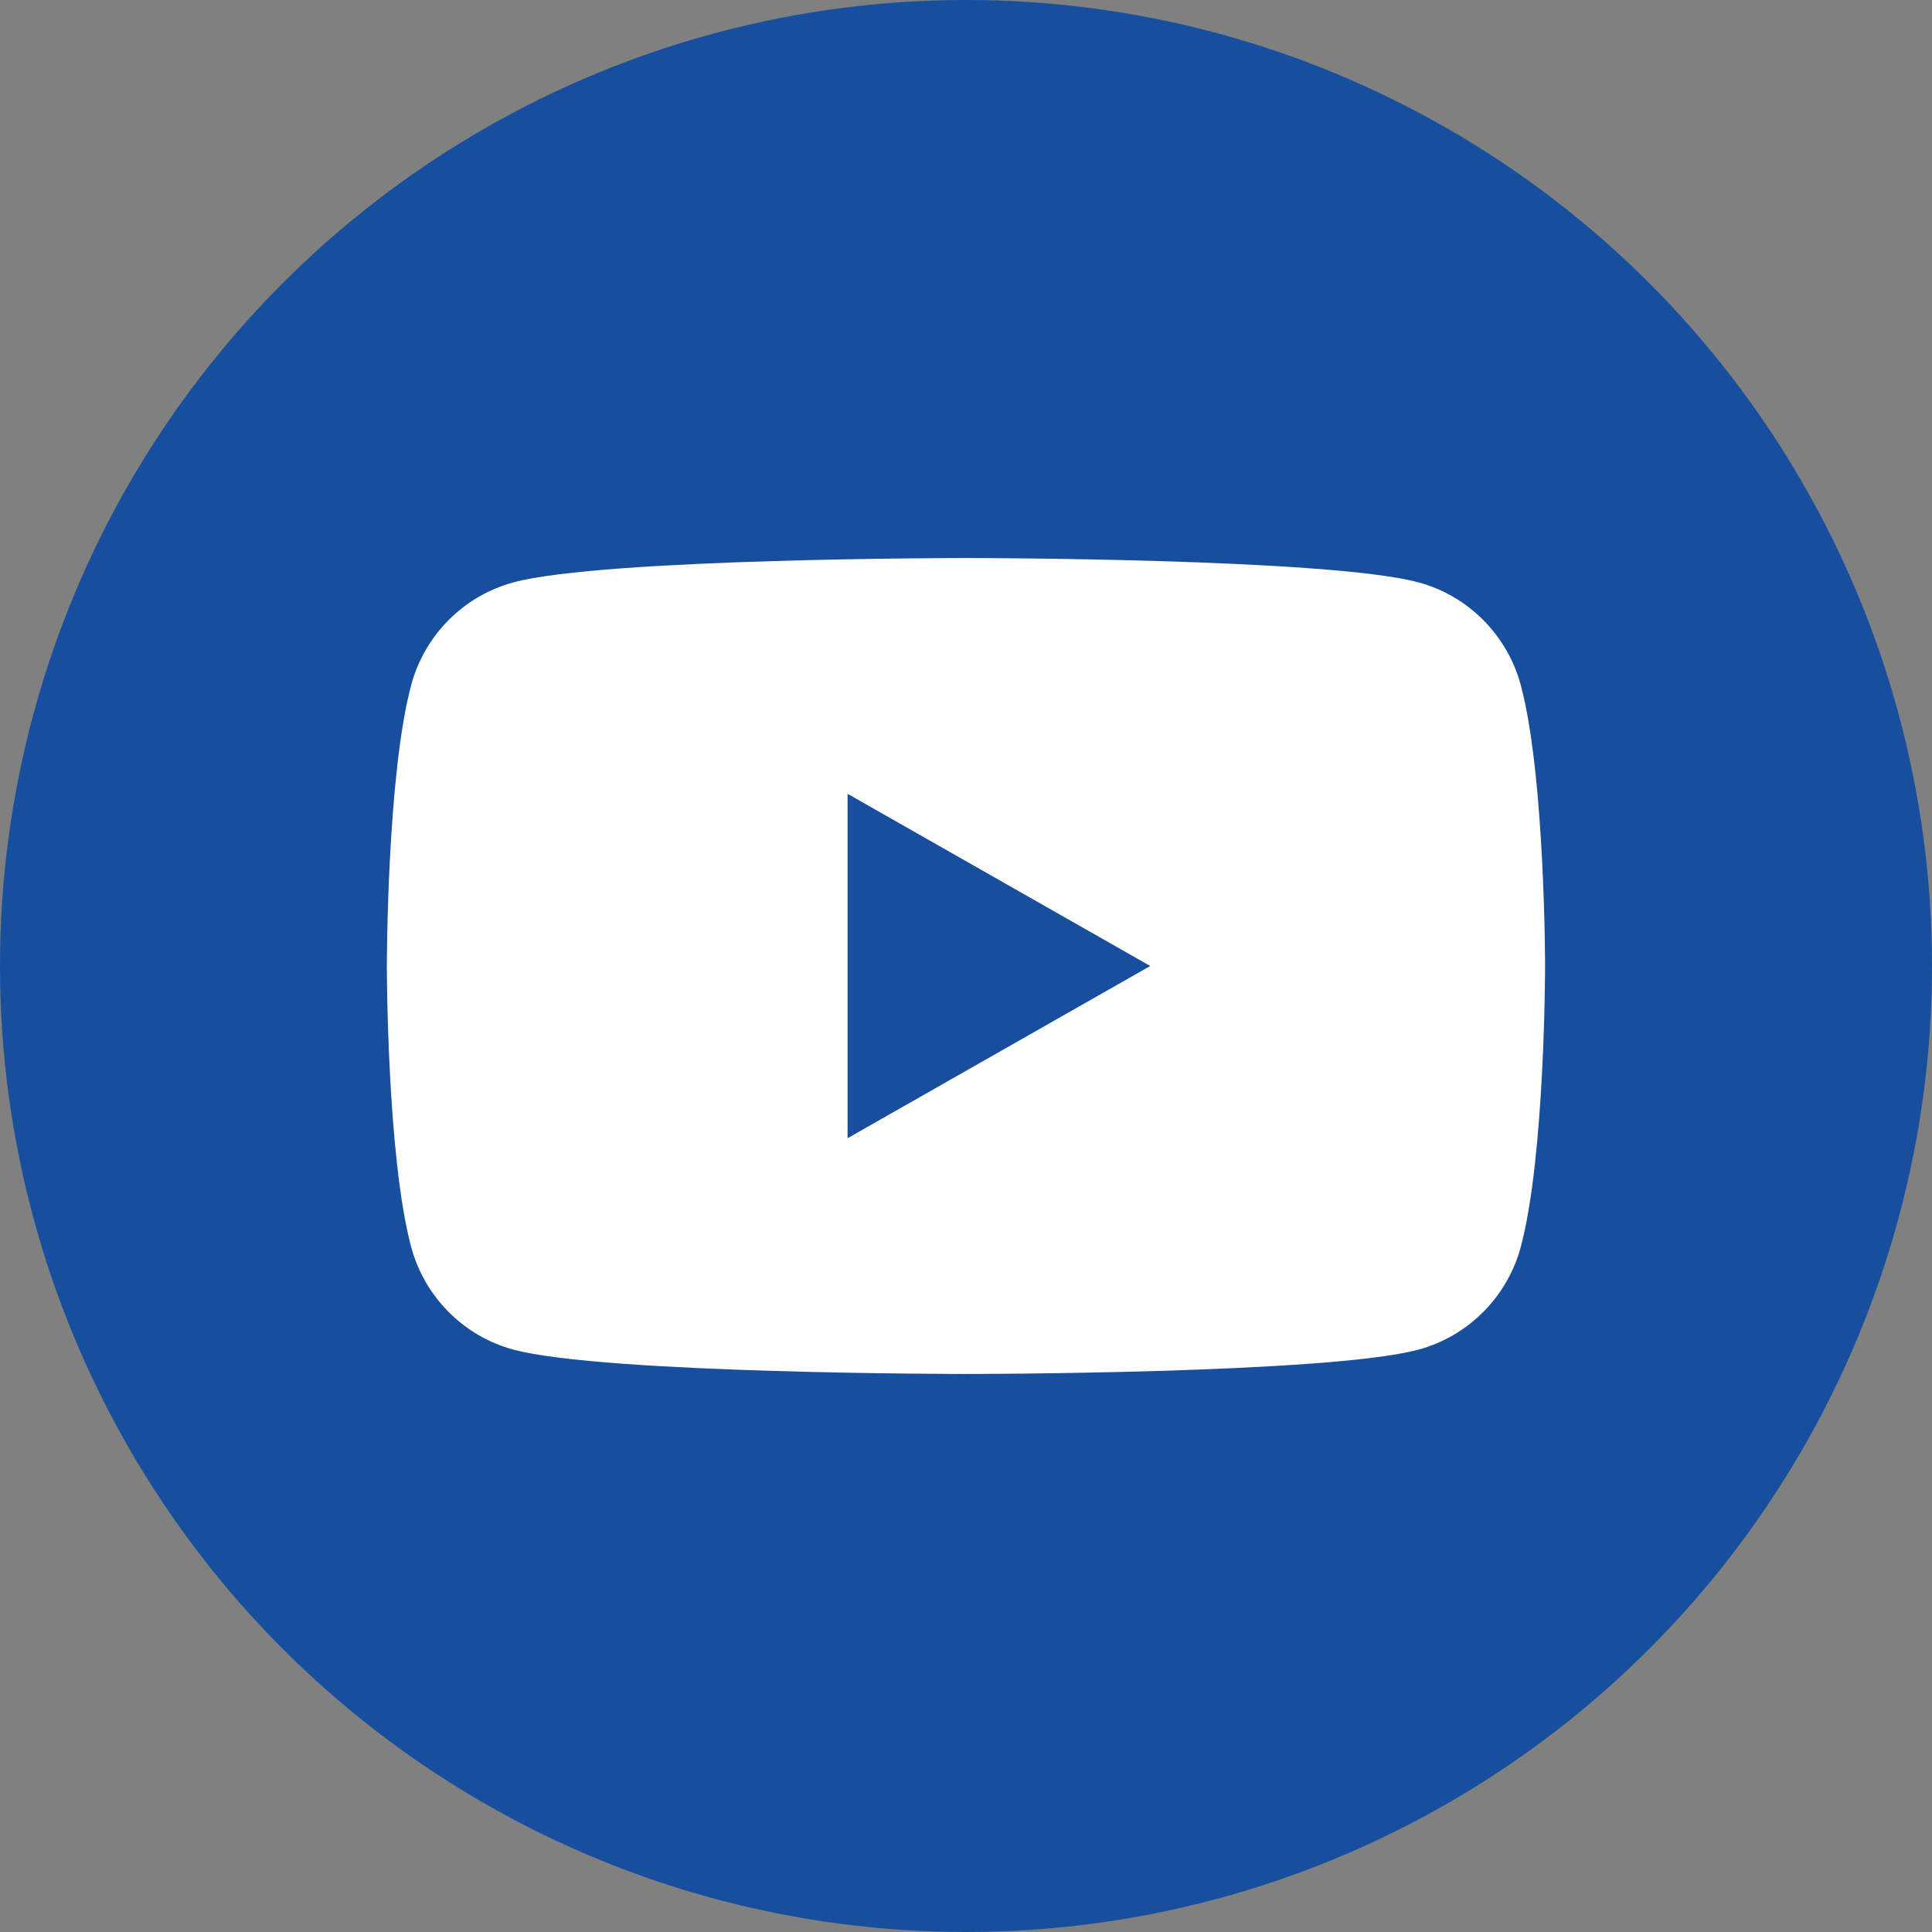
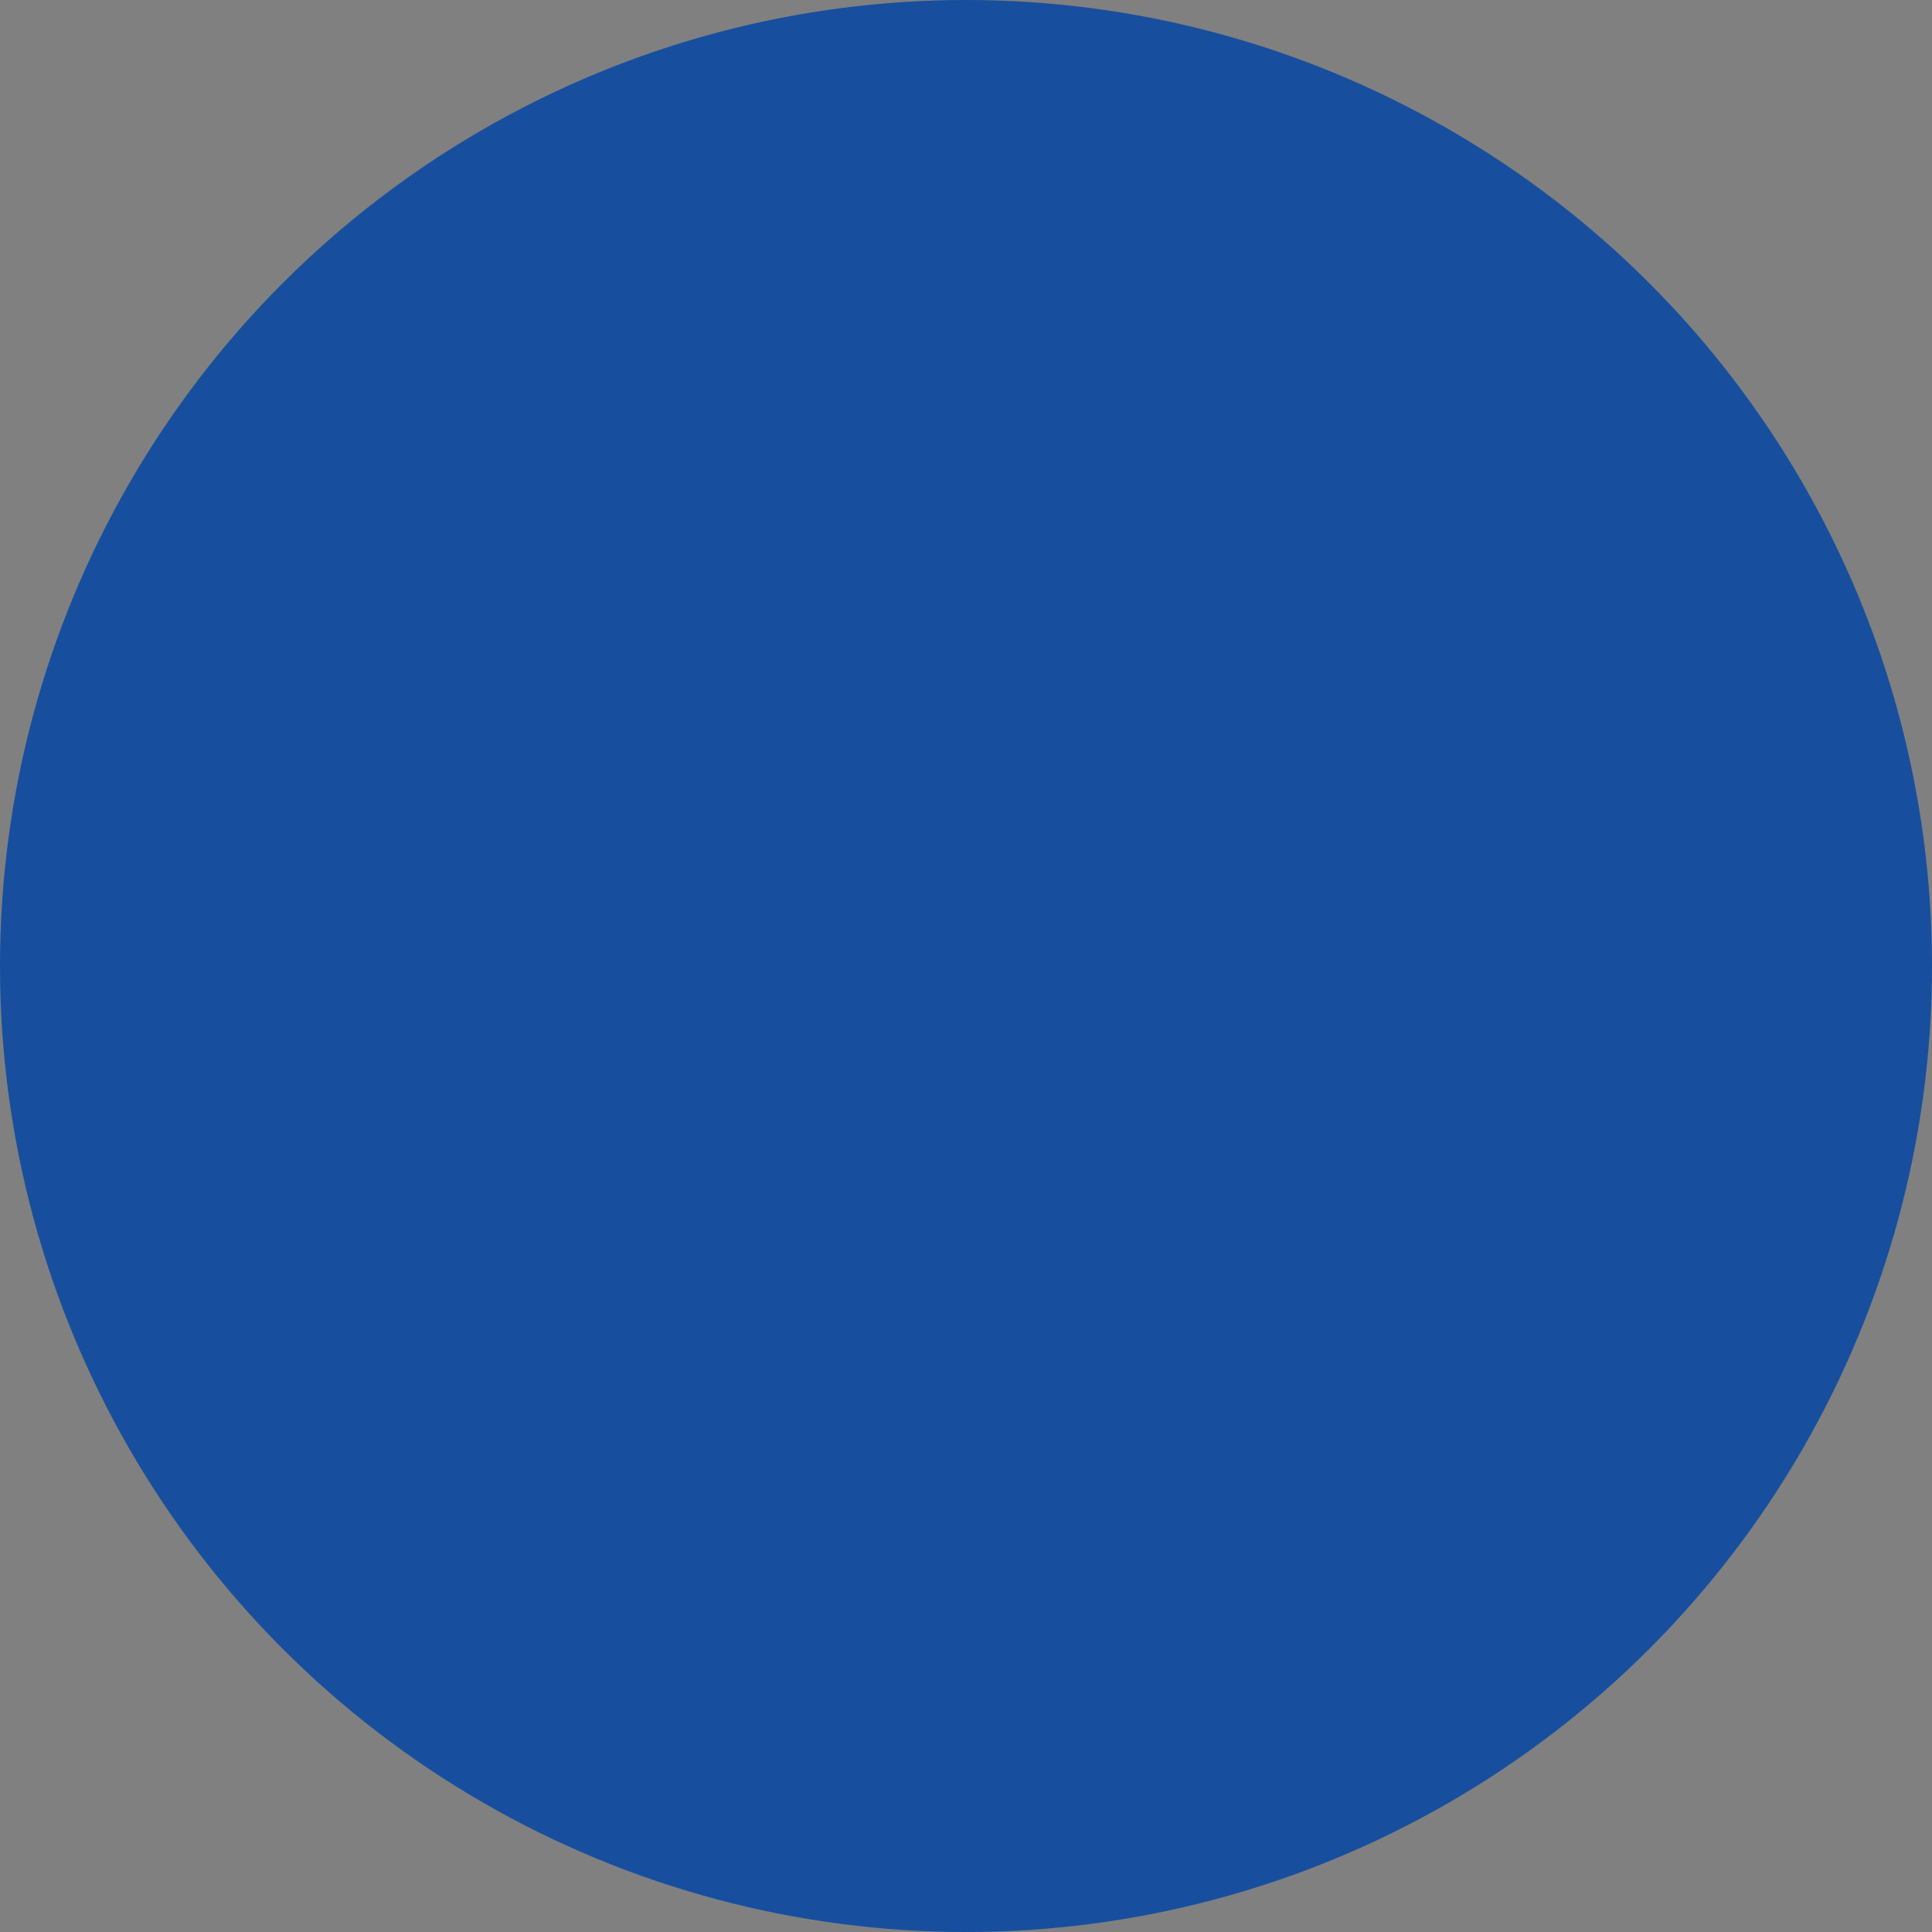
<svg xmlns="http://www.w3.org/2000/svg" id="Layer_2" data-name="Layer 2" width="30" height="30" viewBox="0 0 30 30">
  <rect x="0" y="0" width="30" height="30" fill="#808080" stroke="none" />
  <g id="_レイヤー_1" data-name="レイヤー 1">
    <g>
      <circle cx="15" cy="15" r="15" style="fill: #174f9e;" />
      <g>
-         <path d="m23.616,10.644c-.207-.779-.816-1.392-1.59-1.601-1.403-.378-7.027-.378-7.027-.378,0,0-5.623,0-7.026.378-.774.208-1.383.822-1.59,1.601-.376,1.411-.376,4.356-.376,4.356,0,0,0,2.945.376,4.357.207.779.816,1.392,1.59,1.6,1.402.378,7.026.378,7.026.378,0,0,5.624,0,7.027-.378.773-.208,1.383-.822,1.59-1.6.376-1.412.376-4.357.376-4.357,0,0,0-2.945-.376-4.356" style="fill: #fff;" />
        <polygon points="13.161 17.674 17.861 15 13.161 12.326 13.161 17.674" style="fill: #174f9e;" />
      </g>
    </g>
  </g>
</svg>